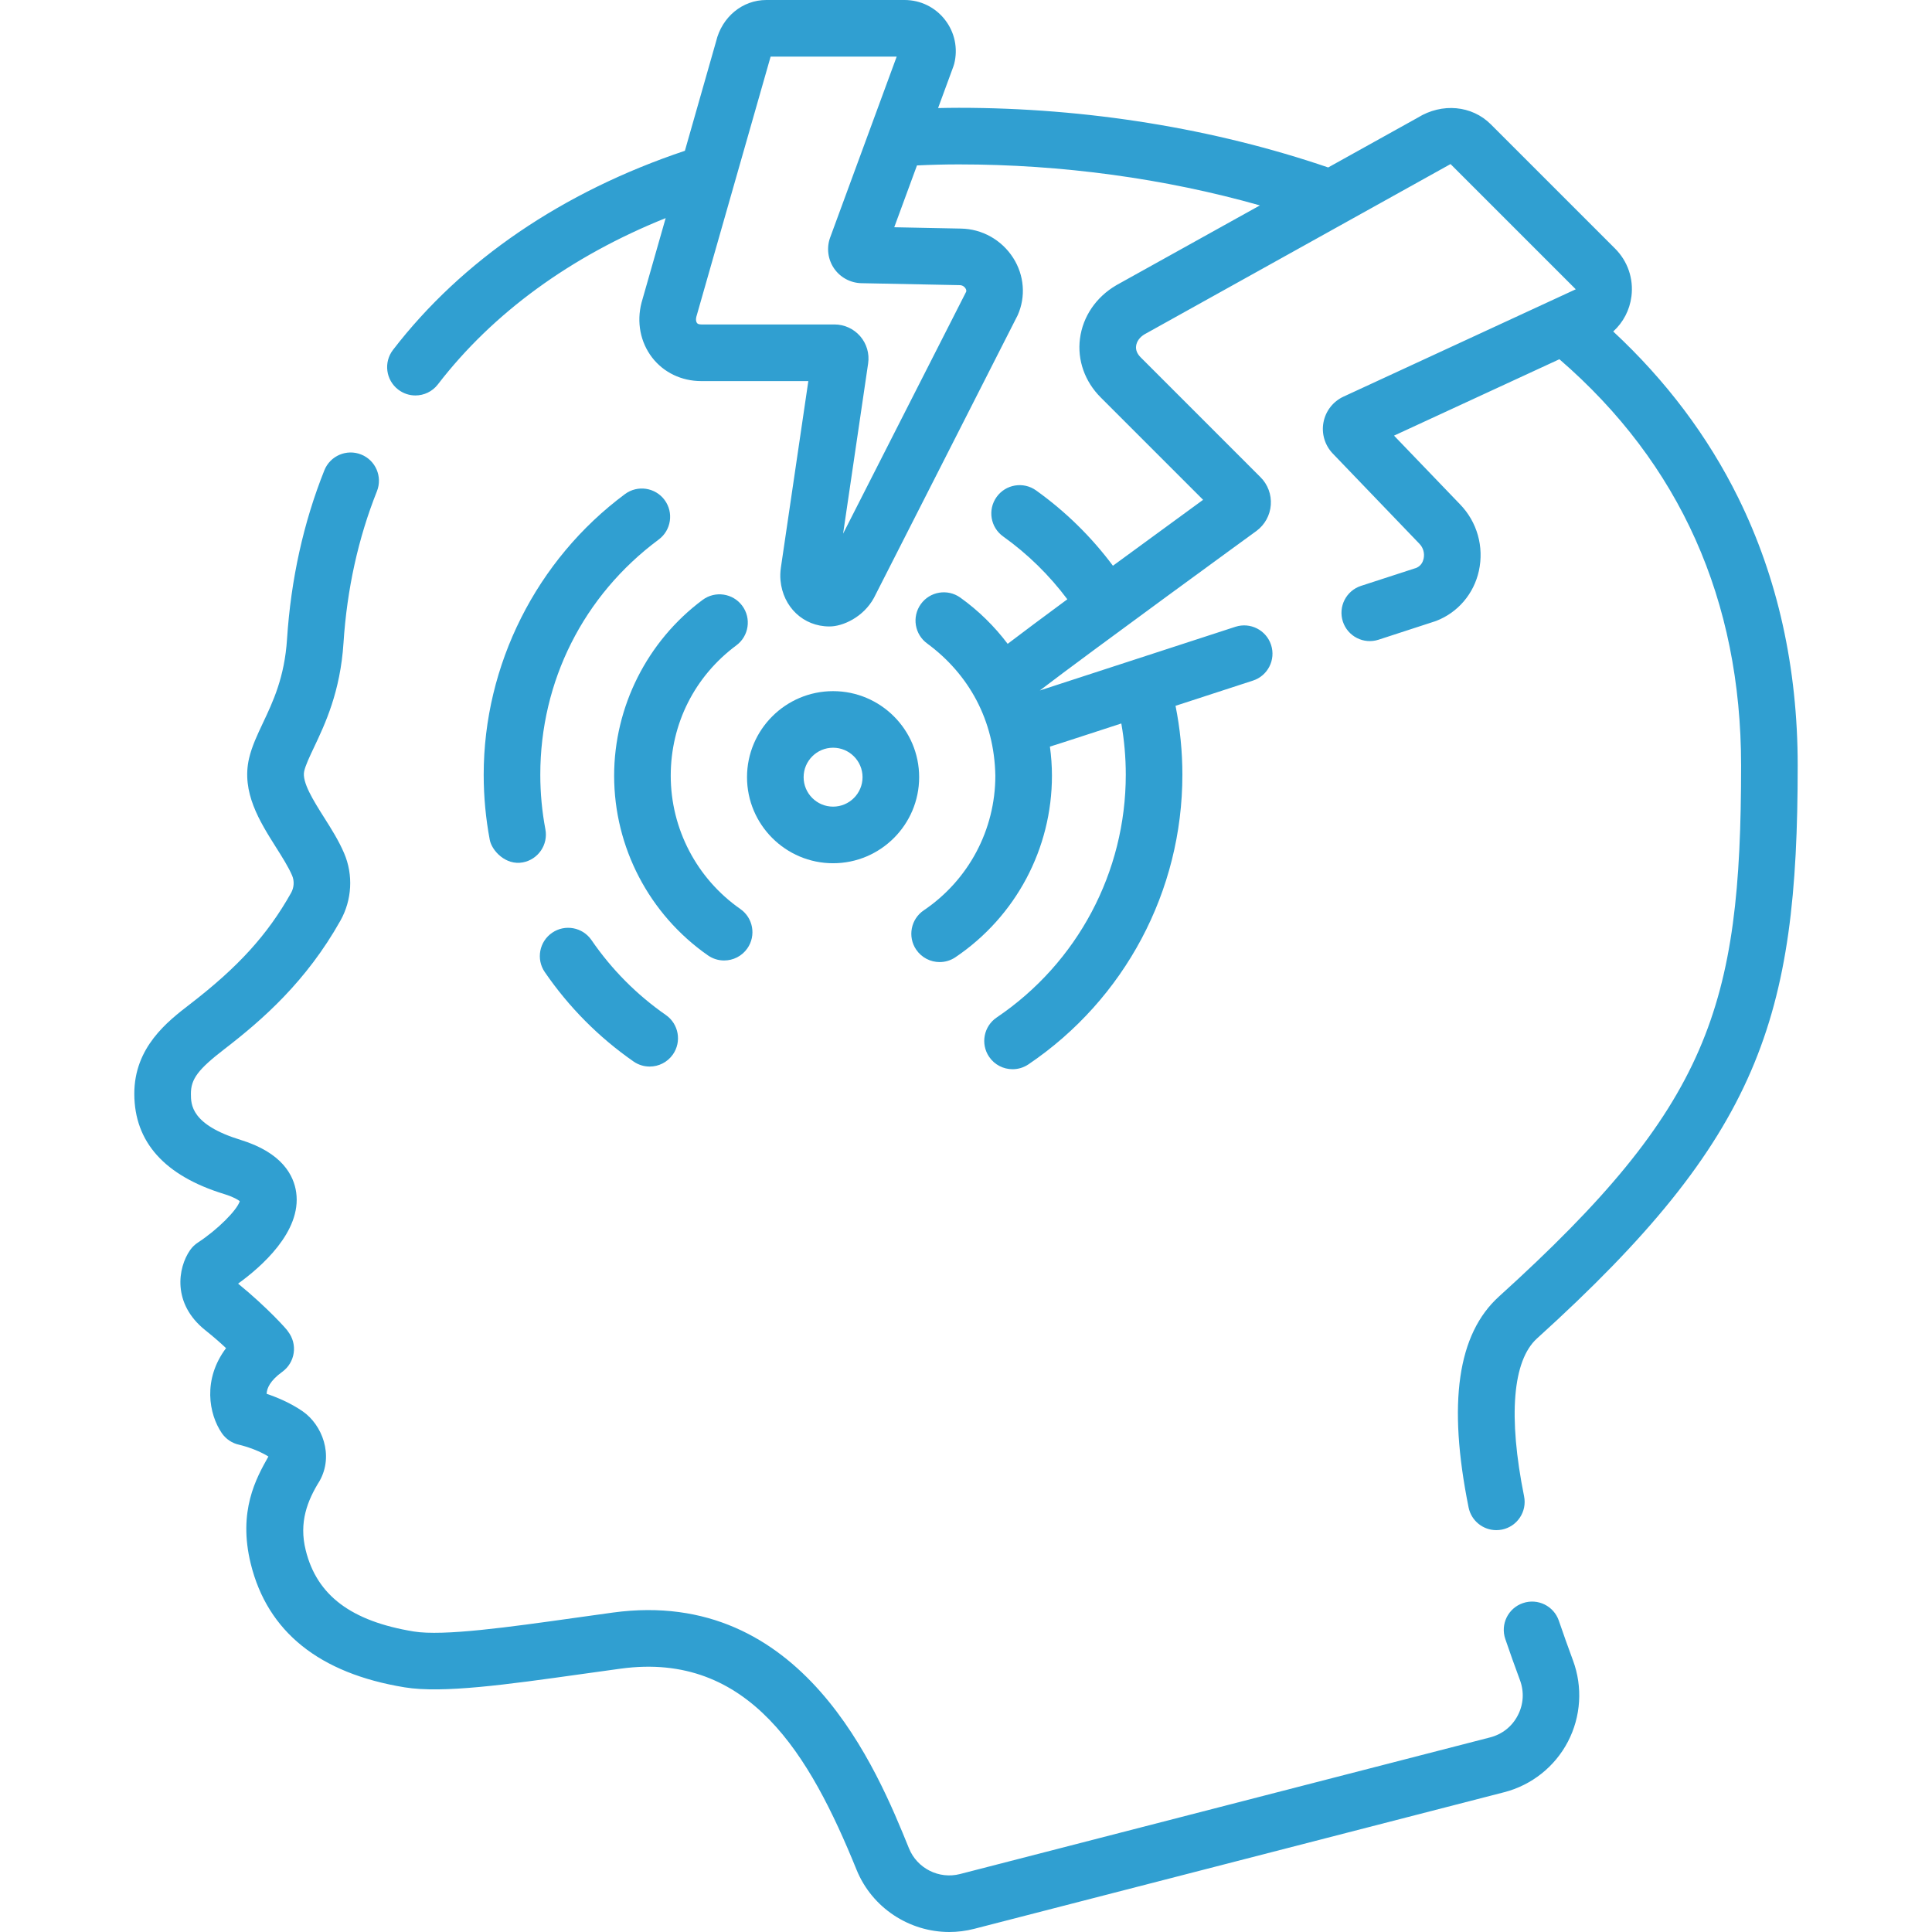
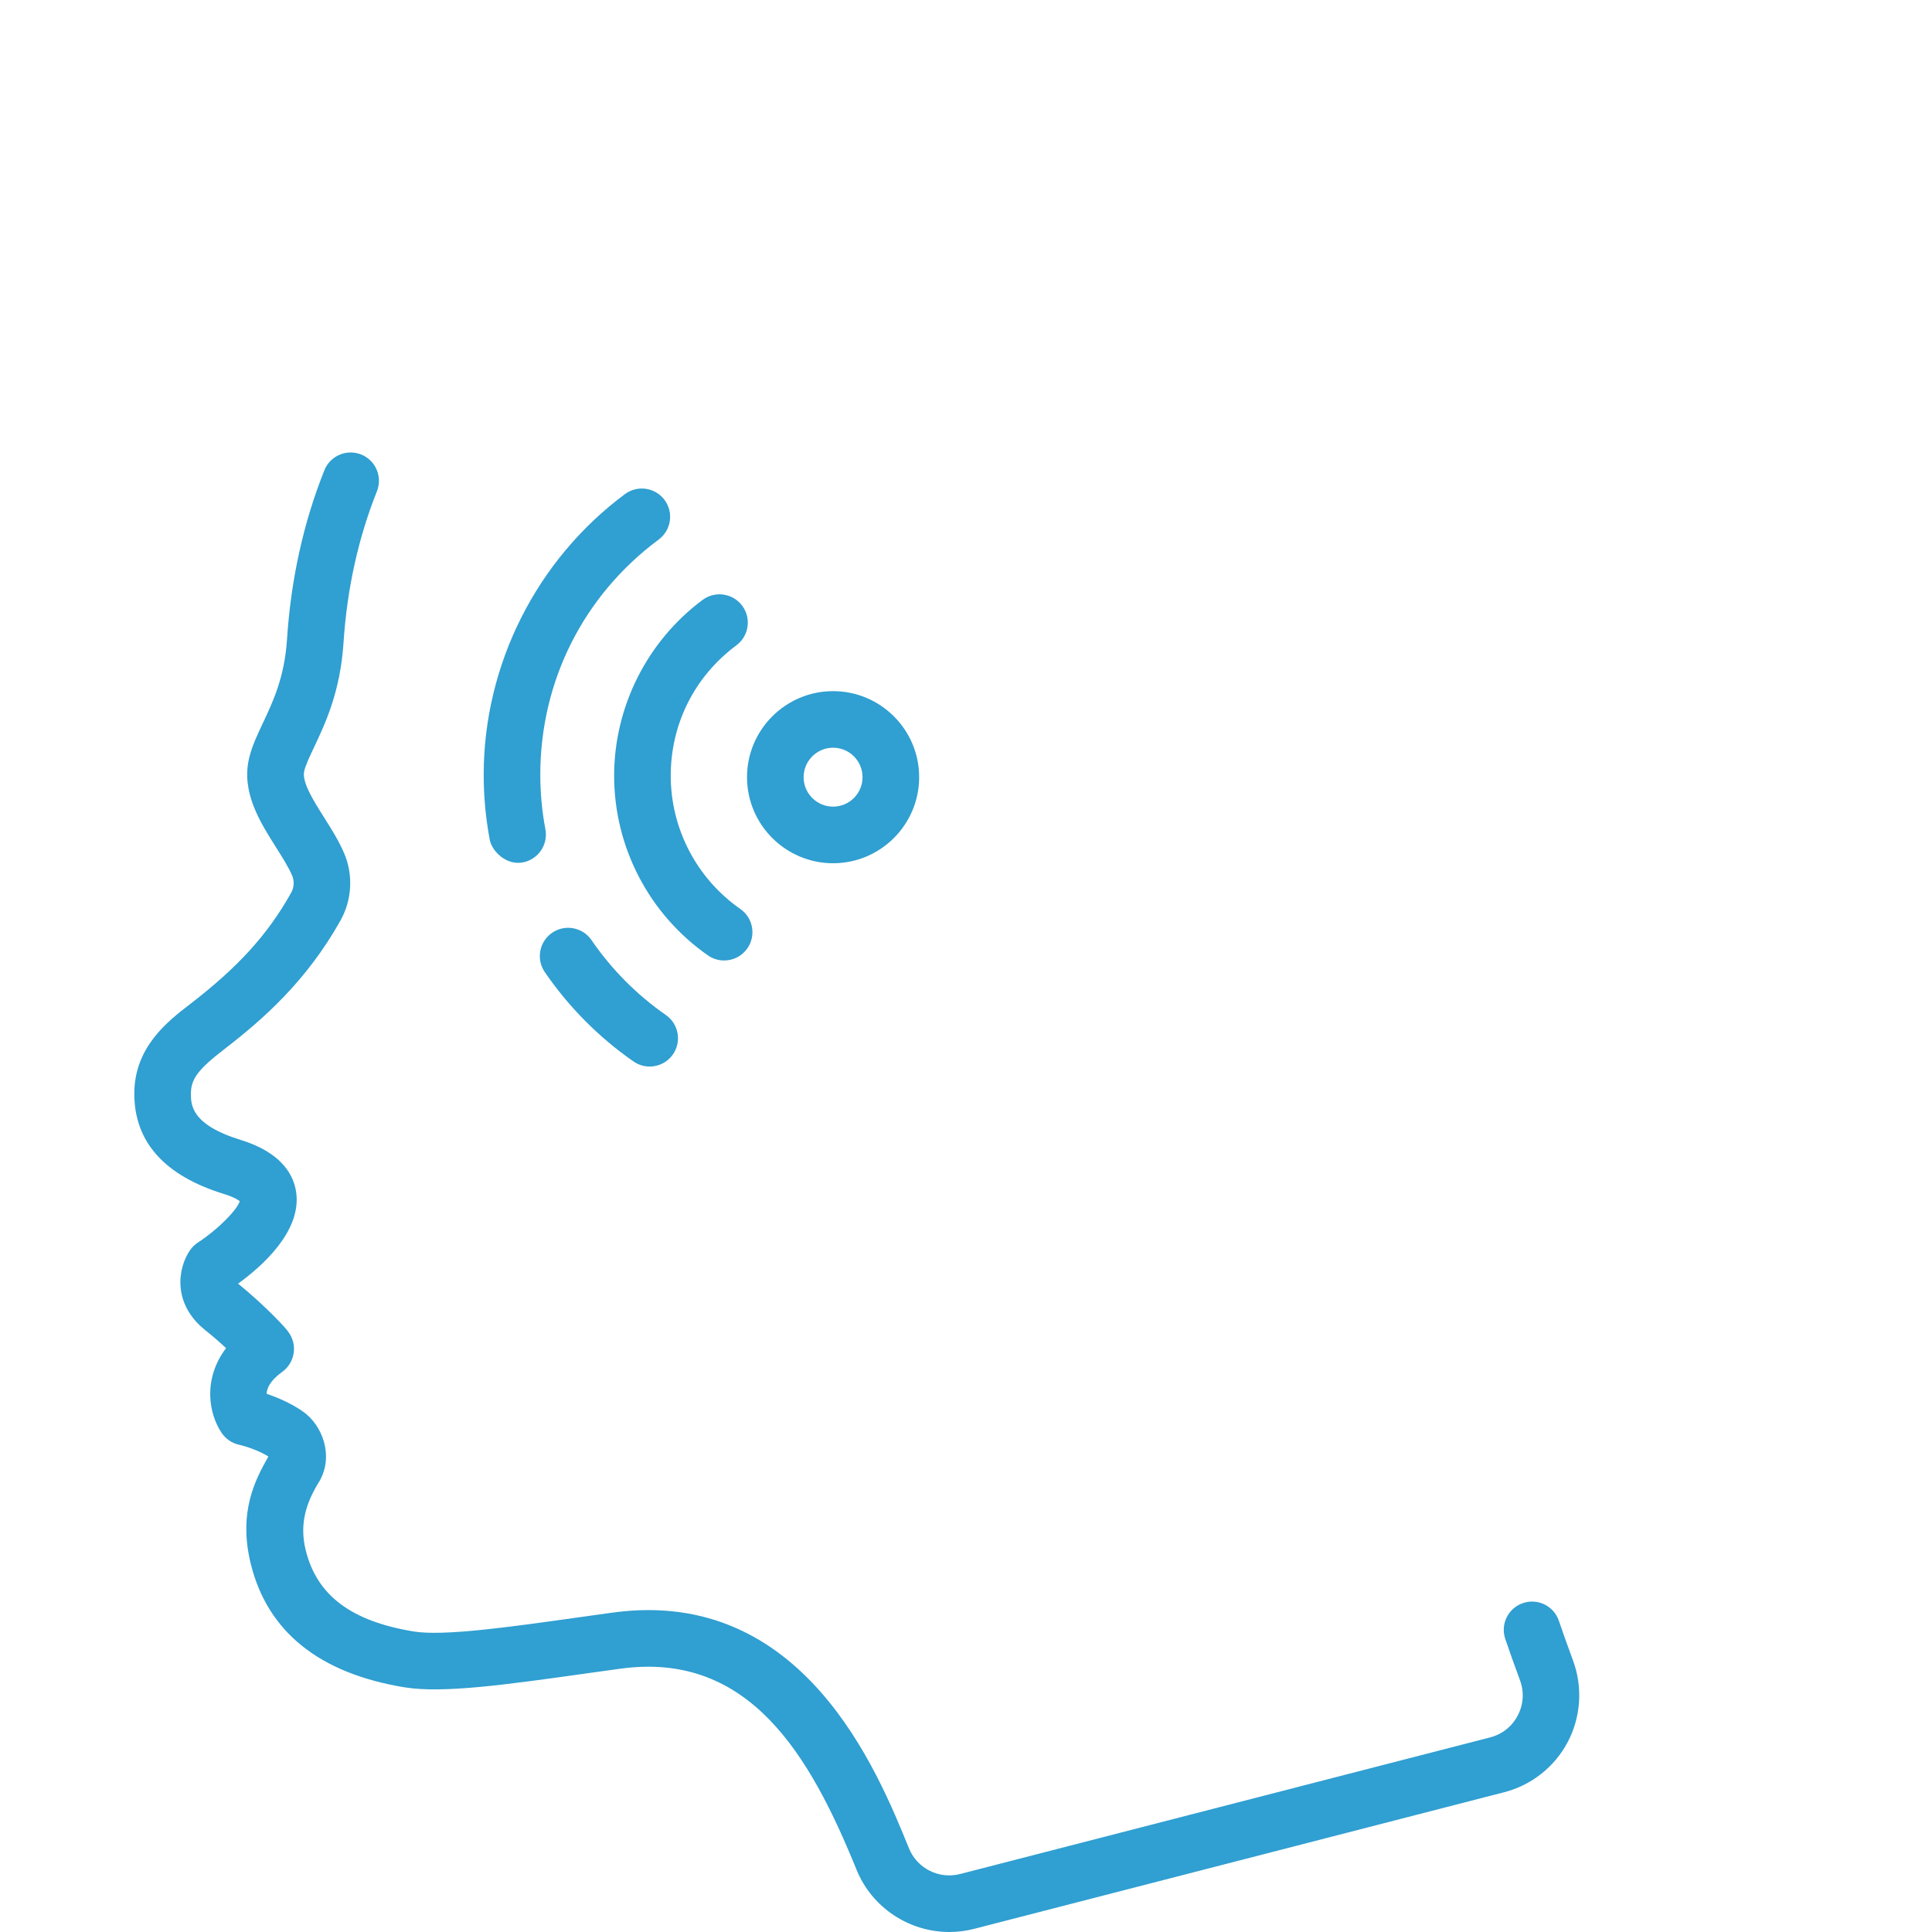
<svg xmlns="http://www.w3.org/2000/svg" width="64" height="64" viewBox="0 0 64 64" fill="none">
  <g clip-path="url(#clip0_2078_7547)">
-     <path d="M57.581 16.488C56.576 14.45 55.185 12.603 53.44 10.981C53.772 10.679 53.987 10.27 54.044 9.814C54.117 9.227 53.919 8.652 53.501 8.234L49.385 4.118C48.757 3.49 47.767 3.401 46.966 3.897L43.998 5.547C40.214 4.255 35.995 3.571 31.764 3.571C31.535 3.571 31.305 3.575 31.075 3.58L31.58 2.207C31.592 2.176 31.602 2.144 31.61 2.112C31.738 1.601 31.627 1.07 31.303 0.654C30.979 0.238 30.491 0 29.964 0H25.384C24.593 0 23.914 0.563 23.721 1.373L22.688 4.995C18.638 6.351 15.301 8.623 13.019 11.59C12.703 12.001 12.78 12.589 13.19 12.905C13.361 13.036 13.562 13.1 13.761 13.1C14.042 13.1 14.32 12.974 14.505 12.734C16.326 10.366 18.913 8.485 22.051 7.225L21.259 10C21.257 10.007 21.255 10.013 21.253 10.02C21.083 10.67 21.211 11.335 21.604 11.846C21.986 12.34 22.578 12.624 23.229 12.624H26.777L25.869 18.795C25.847 18.947 25.842 19.087 25.855 19.225C25.936 20.11 26.615 20.752 27.471 20.752C27.916 20.757 28.603 20.443 28.95 19.806C28.985 19.735 33.679 10.515 33.713 10.44C33.986 9.826 33.93 9.117 33.563 8.543C33.181 7.946 32.532 7.582 31.829 7.572L29.623 7.528L30.376 5.48C30.837 5.458 31.301 5.446 31.764 5.446C35.182 5.446 38.589 5.913 41.736 6.804L36.994 9.44C36.989 9.443 36.983 9.446 36.977 9.45C36.308 9.841 35.87 10.486 35.775 11.219C35.684 11.928 35.934 12.638 36.463 13.166L39.854 16.557C39.164 17.06 38.028 17.889 36.867 18.741C36.153 17.784 35.301 16.947 34.322 16.246C33.901 15.945 33.315 16.042 33.014 16.463C32.712 16.884 32.809 17.47 33.231 17.771C34.049 18.356 34.76 19.054 35.357 19.852C34.562 20.439 33.849 20.97 33.38 21.328C32.942 20.747 32.415 20.228 31.811 19.796C31.39 19.495 30.804 19.592 30.503 20.013C30.201 20.434 30.299 21.02 30.72 21.321C32.091 22.334 32.939 23.852 32.972 25.697C32.972 27.486 32.086 29.152 30.602 30.155C30.172 30.445 30.06 31.028 30.349 31.457C30.531 31.725 30.826 31.87 31.127 31.87C31.308 31.87 31.49 31.818 31.651 31.709C33.653 30.357 34.847 28.109 34.847 25.697C34.847 25.372 34.823 25.05 34.78 24.732C34.872 24.711 36.983 24.016 37.145 23.966C37.243 24.524 37.293 25.092 37.293 25.664C37.293 28.89 35.695 31.896 33.017 33.705C32.588 33.995 32.475 34.578 32.765 35.007C32.946 35.275 33.242 35.419 33.543 35.419C33.724 35.419 33.906 35.367 34.067 35.259C37.261 33.101 39.168 29.514 39.168 25.664C39.168 24.894 39.091 24.129 38.941 23.381L41.505 22.546C41.998 22.386 42.267 21.856 42.106 21.364C41.946 20.872 41.417 20.603 40.925 20.763L34.445 22.873C36.111 21.598 41.562 17.632 41.625 17.586C41.9 17.381 42.072 17.068 42.097 16.726C42.122 16.384 41.998 16.049 41.755 15.807L37.789 11.84C37.669 11.721 37.617 11.592 37.635 11.459C37.654 11.309 37.756 11.168 37.916 11.073L48.051 5.435L52.199 9.583L44.505 13.139C44.16 13.298 43.912 13.617 43.842 13.991C43.771 14.364 43.887 14.751 44.15 15.025L47.02 18.013C47.147 18.143 47.198 18.328 47.159 18.508C47.136 18.61 47.077 18.743 46.92 18.811L45.085 19.408C44.593 19.568 44.324 20.097 44.484 20.59C44.645 21.082 45.174 21.351 45.666 21.191L47.53 20.584C47.545 20.579 47.561 20.573 47.576 20.568C48.293 20.292 48.822 19.673 48.99 18.911C49.165 18.114 48.932 17.291 48.369 16.71L46.179 14.431L51.657 11.9C55.651 15.353 57.676 19.878 57.676 25.358C57.676 33.363 56.623 36.643 49.657 42.947C48.282 44.192 47.952 46.478 48.649 49.936C48.739 50.381 49.13 50.688 49.567 50.688C49.629 50.688 49.691 50.682 49.754 50.67C50.261 50.568 50.59 50.073 50.487 49.566C49.955 46.925 50.107 45.069 50.915 44.338C58.303 37.652 59.551 33.735 59.551 25.358C59.551 22.122 58.888 19.137 57.581 16.488ZM31.796 9.446C31.908 9.448 31.968 9.528 31.983 9.553C32.017 9.606 32.012 9.643 32.005 9.665L27.929 17.677L28.758 12.04C28.806 11.716 28.71 11.387 28.496 11.139C28.281 10.891 27.971 10.748 27.643 10.748H23.229C23.126 10.748 23.098 10.712 23.089 10.7C23.062 10.666 23.043 10.596 23.065 10.502L25.528 1.875H29.704L27.501 7.865C27.375 8.206 27.423 8.589 27.628 8.89C27.833 9.19 28.172 9.374 28.537 9.381L31.796 9.446Z" fill="#309FD1" />
    <path d="M51.639 53.689C51.472 53.199 50.939 52.937 50.449 53.105C49.959 53.272 49.697 53.804 49.865 54.294C50.014 54.732 50.177 55.19 50.351 55.658C50.495 56.046 50.469 56.462 50.277 56.828C50.087 57.193 49.762 57.45 49.364 57.553L31.801 62.08C31.107 62.259 30.381 61.894 30.112 61.231C29.059 58.638 26.593 52.567 20.312 53.417C19.874 53.477 19.437 53.538 19.006 53.599C16.883 53.897 14.688 54.206 13.706 54.045C11.633 53.705 10.496 52.85 10.127 51.352C9.897 50.431 10.181 49.708 10.589 49.055C11.066 48.203 10.669 47.197 10.028 46.753C9.622 46.472 9.171 46.286 8.833 46.172C8.838 45.996 8.94 45.74 9.35 45.444C9.555 45.296 9.692 45.071 9.729 44.82C9.766 44.569 9.699 44.314 9.545 44.113C9.545 44.079 8.839 43.296 7.887 42.522C8.638 41.98 9.994 40.806 9.812 39.502C9.734 38.942 9.351 38.185 7.972 37.761C6.327 37.255 6.325 36.591 6.324 36.234C6.323 35.743 6.562 35.425 7.434 34.753C8.699 33.779 10.146 32.511 11.277 30.497C11.661 29.814 11.707 28.979 11.399 28.263C11.22 27.844 10.971 27.45 10.73 27.07C10.385 26.523 9.994 25.904 10.077 25.546C10.124 25.344 10.253 25.071 10.403 24.755C10.77 23.979 11.274 22.915 11.379 21.296C11.495 19.512 11.868 17.823 12.486 16.274C12.678 15.793 12.444 15.248 11.964 15.056C11.483 14.864 10.937 15.098 10.745 15.579C10.053 17.31 9.637 19.193 9.508 21.174C9.426 22.436 9.044 23.242 8.708 23.953C8.521 24.349 8.344 24.724 8.251 25.12C7.99 26.242 8.603 27.213 9.145 28.071C9.356 28.405 9.555 28.721 9.677 29.003C9.755 29.186 9.742 29.401 9.642 29.579C8.863 30.965 7.892 32.034 6.29 33.267C5.555 33.833 4.446 34.687 4.449 36.238C4.453 37.832 5.452 38.947 7.421 39.553C7.74 39.651 7.884 39.744 7.943 39.791C7.849 40.093 7.197 40.743 6.556 41.161C6.454 41.227 6.366 41.313 6.296 41.413C5.892 41.995 5.693 43.182 6.802 44.066C7.077 44.285 7.305 44.487 7.488 44.659C6.707 45.697 6.919 46.845 7.346 47.472C7.482 47.671 7.69 47.81 7.925 47.86C7.931 47.861 8.471 47.985 8.891 48.249C8.484 48.97 7.878 50.058 8.306 51.8C8.861 54.055 10.576 55.432 13.403 55.895C14.665 56.102 16.798 55.802 19.266 55.456C19.694 55.395 20.128 55.334 20.564 55.276C24.817 54.699 26.831 58.136 28.374 61.937C28.889 63.205 30.127 64 31.447 64C31.719 64 31.995 63.966 32.268 63.896L49.831 59.369C50.737 59.135 51.505 58.526 51.938 57.697C52.372 56.866 52.434 55.885 52.108 55.006C51.941 54.554 51.783 54.111 51.639 53.689Z" fill="#309FD1" />
    <path d="M27.597 28.596C29.169 28.596 30.448 27.317 30.448 25.745C30.448 24.173 29.169 22.895 27.597 22.895C26.025 22.895 24.746 24.173 24.746 25.745C24.746 27.317 26.025 28.596 27.597 28.596ZM27.597 24.769C28.135 24.769 28.573 25.207 28.573 25.745C28.573 26.283 28.135 26.721 27.597 26.721C27.059 26.721 26.621 26.283 26.621 25.745C26.621 25.207 27.059 24.769 27.597 24.769Z" fill="#309FD1" />
    <path d="M23.275 19.872C21.44 21.236 20.344 23.413 20.344 25.697C20.344 28.067 21.506 30.292 23.452 31.649C23.616 31.763 23.802 31.817 23.987 31.817C24.284 31.817 24.575 31.677 24.757 31.416C25.053 30.991 24.949 30.407 24.524 30.111C23.081 29.104 22.219 27.454 22.219 25.697C22.219 23.978 23.011 22.404 24.393 21.378C24.809 21.069 24.896 20.482 24.587 20.066C24.278 19.651 23.691 19.564 23.275 19.872Z" fill="#309FD1" />
    <path d="M22.058 33.624C21.09 32.95 20.261 32.114 19.594 31.142C19.301 30.715 18.717 30.606 18.29 30.899C17.863 31.192 17.754 31.775 18.047 32.202C18.843 33.362 19.831 34.358 20.986 35.163C21.149 35.276 21.336 35.331 21.521 35.331C21.817 35.331 22.108 35.191 22.291 34.93C22.587 34.505 22.483 33.92 22.058 33.624Z" fill="#309FD1" />
    <path d="M20.702 16.368C17.773 18.544 16.023 22.019 16.023 25.664C16.023 26.389 16.091 27.114 16.224 27.821C16.291 28.175 16.747 28.675 17.319 28.568C17.828 28.472 18.163 27.982 18.067 27.473C17.955 26.881 17.898 26.272 17.898 25.664C17.898 22.564 19.328 19.724 21.82 17.873C22.236 17.564 22.323 16.977 22.014 16.561C21.705 16.146 21.118 16.059 20.702 16.368Z" fill="#309FD1" />
  </g>
  <defs>
    <clipPath id="clip0_2078_7547">
      <rect width="64" height="64" fill="white" />
    </clipPath>
  </defs>
</svg>